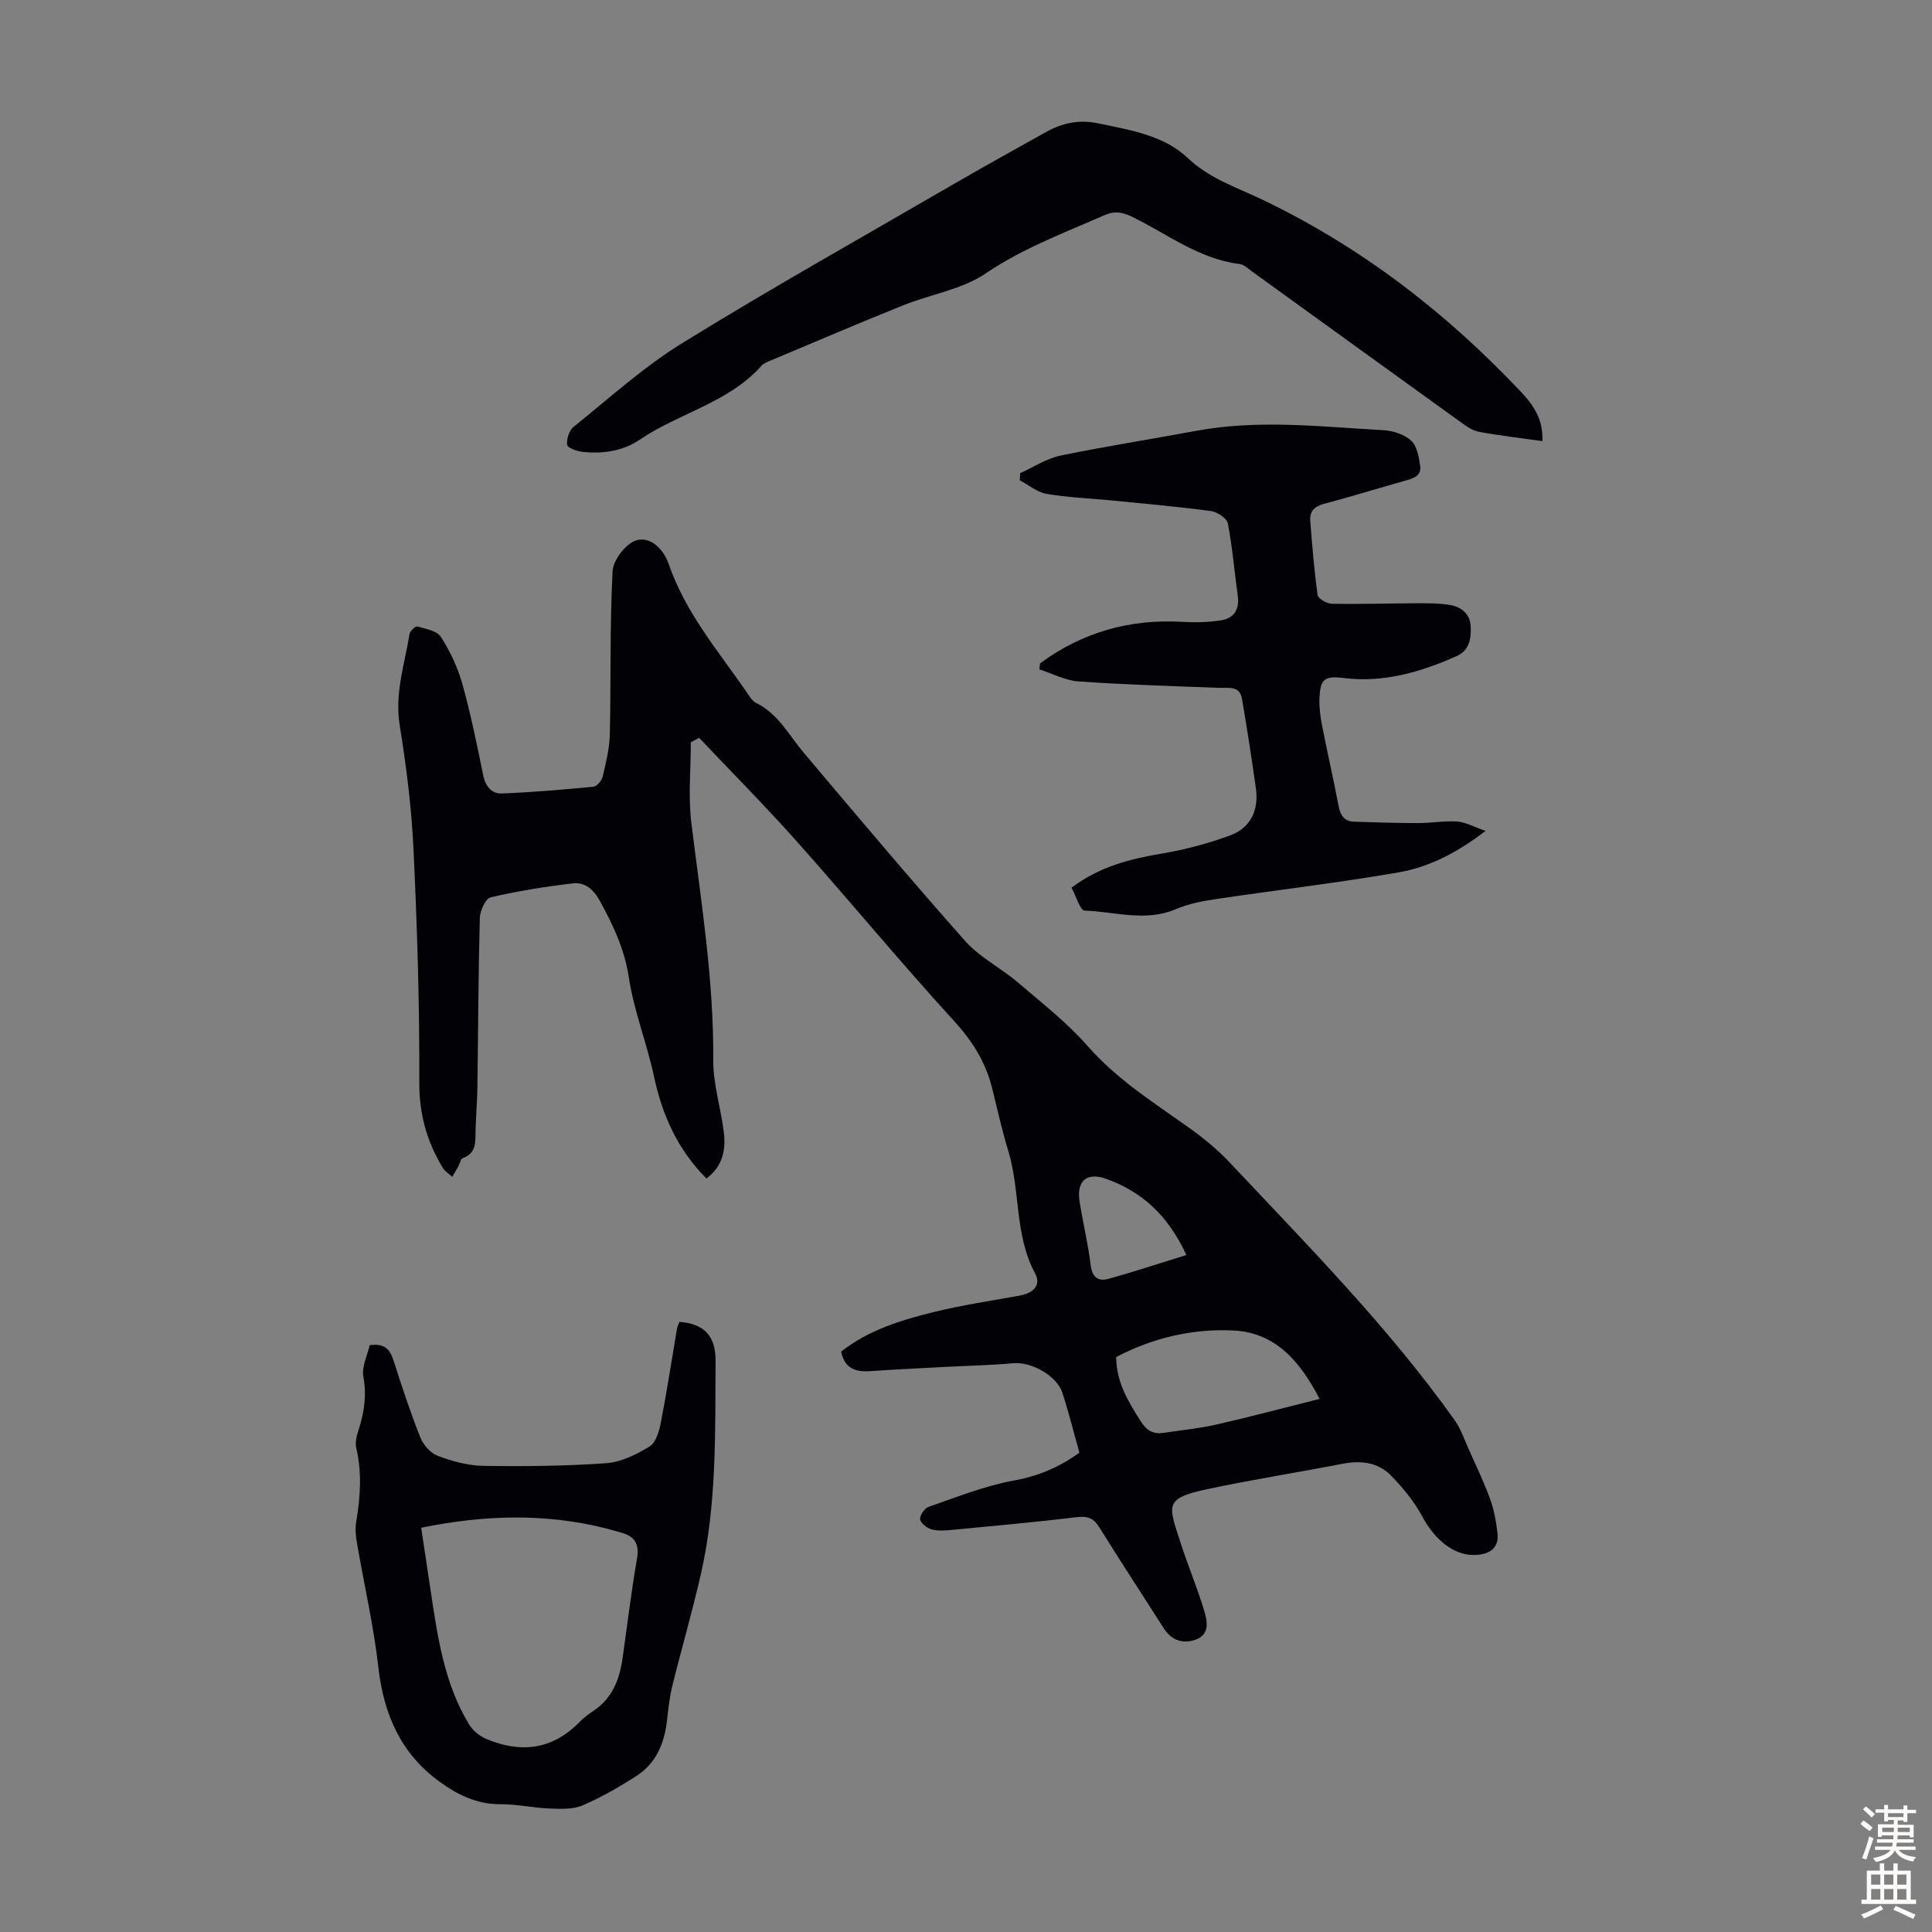
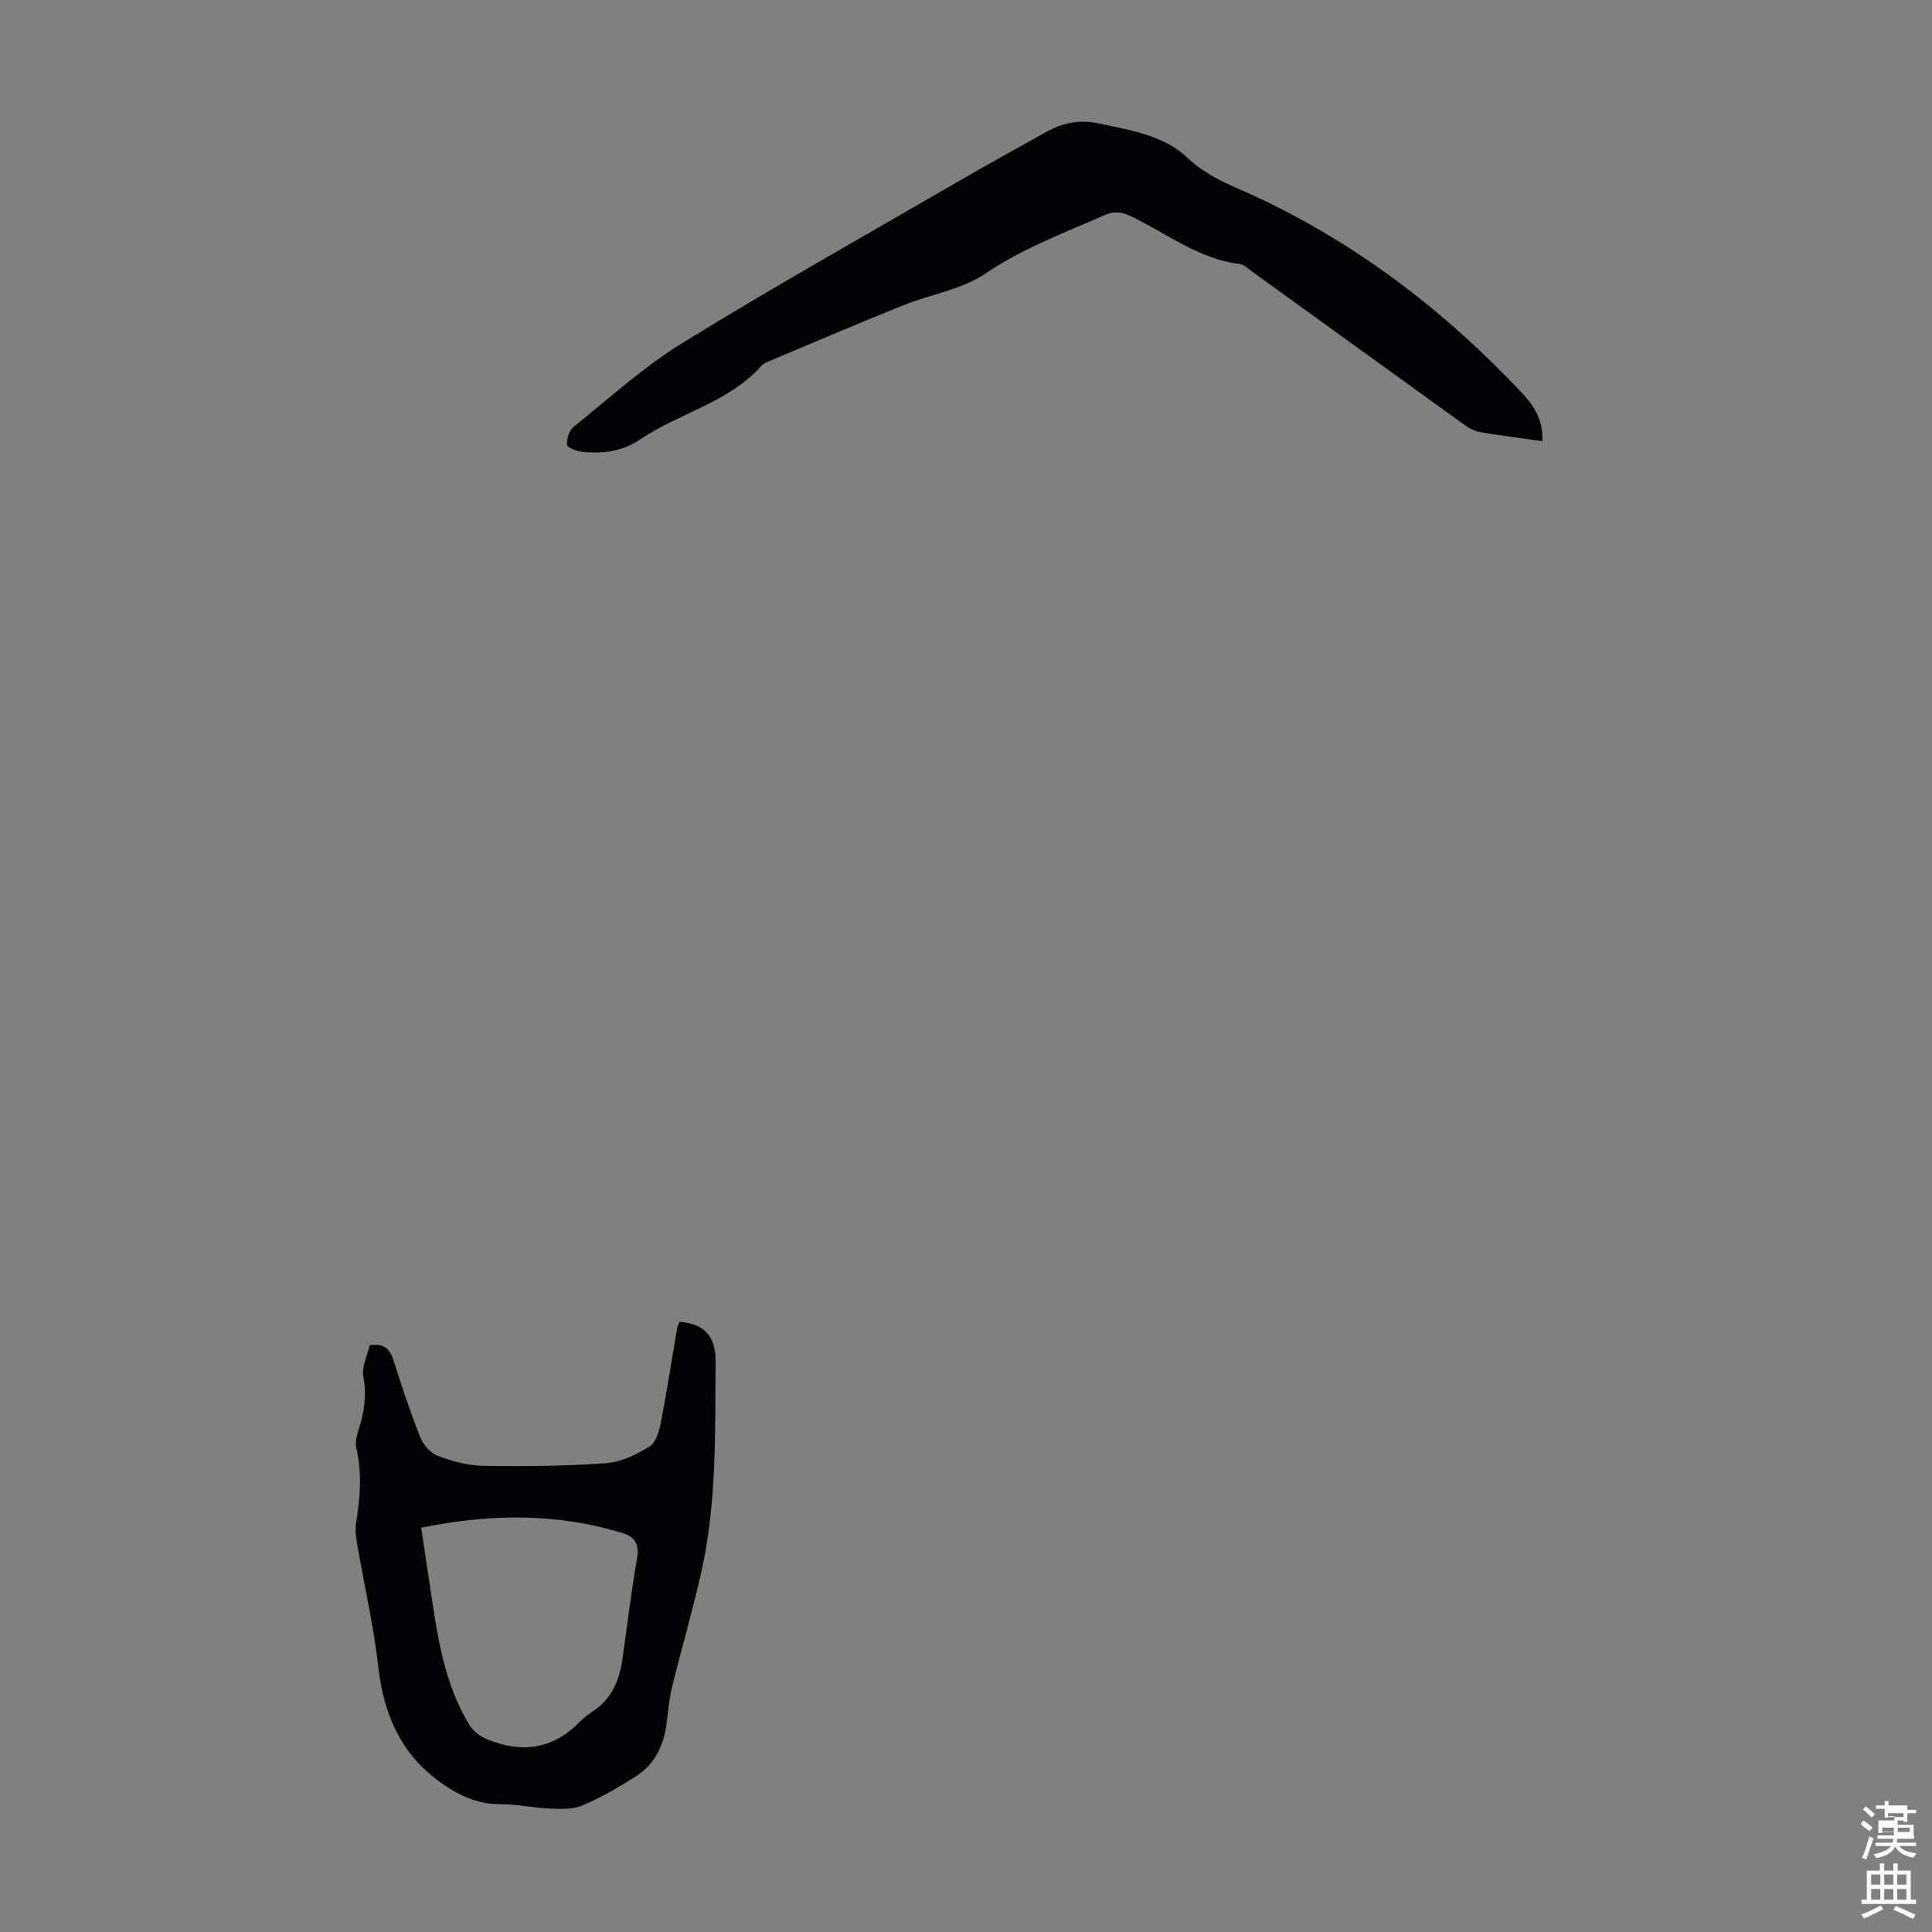
<svg xmlns="http://www.w3.org/2000/svg" enable-background="new 0 0 400 400" viewBox="0 0 400 400">
  <rect x="0" y="0" width="400" height="400" fill="#808080" stroke="none" />
  <g fill="#010106">
-     <path d="m223.48 300.76c-1.18-4.2-2.2-8.31-3.5-12.34-1.19-3.66-6.49-6.52-10.21-6.18-4.86.44-9.76.53-14.64.79-5 .27-10.01.51-15 .85-3.04.21-5.28-.59-5.98-4.04 5.7-4.5 12.46-6.54 19.28-8.22 5.85-1.43 11.83-2.32 17.76-3.39 2.83-.51 4.39-2.23 3.14-4.54-4.32-7.97-3.04-17.07-5.57-25.38-1.3-4.27-2.27-8.64-3.34-12.98-1.34-5.42-4.1-9.81-7.95-14.01-11.09-12.13-21.55-24.82-32.48-37.09-6.53-7.34-13.47-14.32-20.23-21.46-.58.3-1.15.6-1.73.9 0 5.58-.57 11.23.11 16.73 2.01 16.31 4.66 32.52 4.53 49.05-.04 4.96 1.56 9.91 2.18 14.9.46 3.67-.18 7.11-3.59 9.65-5.93-5.95-9.14-13.08-10.86-21.15-1.46-6.86-4.15-13.49-5.19-20.39-.89-5.93-3.26-10.93-6.05-16-1.3-2.36-3.09-3.85-5.53-3.57-5.73.67-11.46 1.59-17.07 2.9-1.05.25-2.18 2.8-2.22 4.31-.31 11.6-.33 23.21-.5 34.82-.04 3.02-.29 6.04-.38 9.05-.07 2.32.3 4.76-2.66 5.81-.43.15-.58 1.09-.88 1.65-.41.75-.85 1.48-1.28 2.22-.66-.61-1.5-1.1-1.95-1.84-3.3-5.43-4.91-11.12-4.88-17.7.07-16.1-.44-32.22-1.2-48.31-.4-8.58-1.49-17.17-2.86-25.67-1.06-6.59 1.03-12.62 2.04-18.86.1-.63 1.24-1.68 1.62-1.57 1.72.5 4.05.89 4.86 2.15 1.9 2.96 3.48 6.28 4.43 9.66 1.75 6.23 3.03 12.6 4.33 18.95.47 2.32 1.72 3.9 3.9 3.82 6.32-.25 12.63-.79 18.93-1.4.72-.07 1.71-1.24 1.91-2.05.68-2.89 1.42-5.84 1.49-8.78.25-11.27-.02-22.56.57-33.81.12-2.3 2.75-5.71 4.9-6.36 3-.91 5.69 1.9 6.72 4.9 3.41 9.95 10.11 17.83 15.96 26.26.63.91 1.25 2.06 2.16 2.51 4.58 2.25 6.77 6.67 9.85 10.31 11.04 13.08 22.06 26.18 33.42 38.98 2.99 3.37 7.31 5.51 10.8 8.48 5 4.27 10.26 8.37 14.57 13.28 5.95 6.78 13.34 11.48 20.54 16.58 3.17 2.24 6.25 4.74 8.9 7.56 16.16 17.2 32.8 34 46.53 53.31 1.25 1.76 1.97 3.91 2.87 5.91 1.54 3.45 3.18 6.87 4.46 10.41.82 2.26 1.27 4.71 1.53 7.11.32 2.94-1.5 4.22-4.24 4.44-4.48.37-8.64-2.91-11.37-8.01-1.65-3.07-3.98-5.89-6.43-8.4-2.67-2.74-6.21-3.19-9.98-2.46-9.32 1.8-18.71 3.28-28 5.25-9.16 1.94-8.11 3.3-5.56 11.22 1.5 4.66 3.42 9.19 4.83 13.88.65 2.15 1.28 4.96-1.72 6.06-2.63.95-5.02.19-6.64-2.36-4.43-6.96-8.96-13.85-13.31-20.86-1.17-1.89-2.39-2.4-4.63-2.13-8.55 1.03-17.13 1.8-25.7 2.62-1.44.14-2.97.28-4.34-.07-.98-.25-2.28-1.23-2.44-2.08-.15-.75.89-2.3 1.72-2.59 5.79-2 11.55-4.33 17.53-5.43 5.04-.9 9.38-2.67 13.72-5.8zm49.72-11.13c-4.2-8.16-9.39-13.73-17.75-14.16-8.5-.44-16.77 1.51-24.36 5.49.04 5.32 2.57 9.34 5.17 13.42 1.21 1.91 2.62 2.59 4.7 2.27 3.64-.55 7.33-.9 10.91-1.72 6.92-1.57 13.79-3.41 21.33-5.3zm-27.57-29.79c-3.87-8.33-9.28-13.16-16.64-15.78-4.02-1.44-6.16.47-5.47 4.75.71 4.4 1.76 8.76 2.3 13.17.32 2.6 1.64 3.37 3.77 2.77 5.2-1.46 10.32-3.14 16.04-4.91z" />
-     <path d="m215.33 137.34c8.75-6.43 18.57-9.24 29.49-8.59 2.64.16 5.35.09 7.96-.31 2.73-.42 3.88-2.29 3.48-5.14-.7-4.98-1.09-10.01-2.05-14.94-.21-1.07-2.19-2.38-3.49-2.55-6.86-.92-13.77-1.53-20.67-2.21-4.45-.44-8.94-.59-13.33-1.34-1.97-.34-3.73-1.84-5.59-2.82.03-.49.06-.99.09-1.48 2.77-1.24 5.43-3.02 8.33-3.63 9.29-1.93 18.67-3.37 28-5.11 12.92-2.42 25.85-.88 38.77-.16 2.02.11 4.39.85 5.83 2.15 1.23 1.12 1.63 3.42 1.88 5.27.29 2.14-1.55 2.61-3.24 3.08-5.59 1.57-11.14 3.29-16.75 4.78-1.97.53-2.92 1.6-2.77 3.51.41 5.12.81 10.25 1.53 15.34.11.76 1.91 1.79 2.95 1.81 5.8.11 11.61-.08 17.41-.1 2.34-.01 4.71-.03 7 .35 2.36.39 4.21 1.8 4.33 4.43.11 2.51-.21 4.97-2.97 6.19-7.45 3.29-15.09 5.54-23.39 4.5-3.89-.49-4.78.24-4.95 4.16-.08 1.87.17 3.79.53 5.64 1.09 5.59 2.38 11.15 3.44 16.75.37 1.93 1.21 3.13 3.18 3.2 4.45.16 8.89.29 13.34.29 2.68 0 5.37-.5 8.02-.32 1.72.12 3.38 1.08 5.88 1.94-6 4.59-11.74 7.49-17.97 8.58-12.53 2.18-25.19 3.64-37.77 5.52-2.84.42-5.76.98-8.38 2.1-6.3 2.68-12.61.52-18.88.3-.95-.03-1.8-3.05-2.72-4.74 5.86-4.41 12.14-5.96 18.71-7.07 4.78-.81 9.56-2.07 14.11-3.75 4.26-1.57 5.98-5.22 5.35-9.74-.87-6.2-1.82-12.38-2.88-18.55-.48-2.8-2.8-2.19-4.78-2.27-9.69-.37-19.4-.65-29.07-1.33-2.74-.19-5.4-1.63-8.1-2.49.06-.43.1-.84.14-1.25z" />
    <path d="m319.35 91.33c-4.57-.65-8.89-1.14-13.16-1.93-1.34-.25-2.62-1.17-3.77-2-14.35-10.33-28.66-20.7-42.99-31.04-.9-.65-1.83-1.58-2.83-1.71-8.41-1.05-14.97-6.25-22.26-9.79-1.98-.96-3.59-1.23-5.65-.32-8.36 3.69-16.87 6.82-24.6 12.06-4.93 3.35-11.43 4.33-17.12 6.62-9.22 3.71-18.36 7.62-27.52 11.47-.61.26-1.32.51-1.74.98-6.83 7.71-17.08 9.81-25.24 15.35-3.54 2.4-7.7 2.99-11.92 2.53-1.15-.13-3.08-.85-3.14-1.46-.13-1.2.43-2.97 1.34-3.71 7.41-5.95 14.52-12.43 22.56-17.38 18.55-11.43 37.57-22.11 56.42-33.05 6.19-3.59 12.46-7.04 18.7-10.54 3.41-1.91 6.87-2.72 10.9-1.88 6.62 1.38 13.62 2.49 18.53 7.14 4.53 4.29 9.97 6.04 15.23 8.54 20.56 9.79 38.27 23.45 53.84 39.95 3.42 3.62 4.49 6.4 4.42 10.17z" />
    <path d="m140.68 273.68c5.04.39 7.5 2.83 7.47 8.09-.1 14.75.28 29.56-3.03 44.08-1.78 7.82-4.03 15.53-5.95 23.31-.56 2.26-.8 4.62-1.06 6.94-.53 4.78-2.24 8.98-6.4 11.63-3.56 2.27-7.25 4.43-11.13 6.07-2.02.86-4.56.72-6.85.63-3.39-.13-6.77-.91-10.15-.89-4.86.03-8.88-1.97-12.58-4.66-8.03-5.82-11.56-13.97-12.67-23.72-.98-8.65-2.97-17.18-4.44-25.77-.24-1.41-.38-2.93-.14-4.33.87-5.11 1.2-10.16.01-15.28-.28-1.2.13-2.66.53-3.91 1.14-3.56 1.64-7.03.94-10.85-.38-2.07.85-4.43 1.31-6.51 3.15-.46 4.23.94 4.97 3.26 1.69 5.32 3.45 10.63 5.51 15.82.61 1.54 2.1 3.26 3.59 3.82 3 1.12 6.26 2.03 9.44 2.08 8.48.13 17 .05 25.46-.55 3.08-.22 6.26-1.8 8.96-3.45 1.31-.8 2-3.14 2.34-4.9 1.26-6.46 2.24-12.97 3.35-19.46.08-.49.35-.98.52-1.45zm-53.48 42.62c.66 4.36 1.31 8.66 1.95 12.95 1.44 9.62 2.81 19.28 7.98 27.8.78 1.28 2.22 2.43 3.62 3.01 7.03 2.93 13.52 2.24 19.1-3.4.86-.87 1.83-1.67 2.85-2.33 3.99-2.59 5.56-6.5 6.19-10.96.98-6.86 1.79-13.74 2.98-20.56.53-3.04-.34-4.7-3.21-5.48-1.08-.29-2.14-.62-3.22-.9-12.57-3.16-25.19-2.79-38.24-.13z" />
  </g>
-   <path d="m385.2 377.6.6-.7c.6.4 1.3.9 1.9 1.5l-.6.7c-.8-.5-1.4-1-1.9-1.5zm.3 7.1c.6-1.4 1.1-2.9 1.5-4.5.3.1.6.3.9.4-.5 1.4-1 2.9-1.5 4.4zm.2-10.1.6-.6c.7.5 1.3 1.1 1.9 1.6l-.7.7c-.6-.6-1.2-1.2-1.8-1.7zm8.4-.8h.8v.9h1.8v.7h-1.8v1.8h-.8v-.3h-1.2v.9h3.3v2.6h-.8v-.4h-2.5c0 .3 0 .6-.1.8h3.4v.7h-3.5c0 .3-.1.6-.1.8h4v.7h-3.5c.7.9 1.9 1.3 3.6 1.5-.2.2-.4.5-.6.9-1.9-.3-3.2-1.1-3.8-2.3-.5 1.1-1.8 2-3.9 2.4-.2-.3-.4-.5-.6-.8 1.9-.4 3.1-.9 3.6-1.7h-3.2v-.7h3.5c.1-.2.1-.5.2-.8h-3.3v-.7h3.4c0-.2 0-.5 0-.8h-2.4v.3h-.8v-2.6h3.3v-.9h-1.2v.3h-.8v-1.8h-1.8v-.7h1.8v-.9h.8v.9h3.2zm-4.4 5.5h2.4c0-.3 0-.6 0-.9h-2.4zm1.2-3.1h3.2v-.8h-3.2zm4.4 2.2h-2.4v.9h2.5v-.9z" fill="#fcfbfa" />
+   <path d="m385.2 377.6.6-.7c.6.4 1.3.9 1.9 1.5l-.6.7c-.8-.5-1.4-1-1.9-1.5zm.3 7.1c.6-1.4 1.1-2.9 1.5-4.5.3.1.6.3.9.4-.5 1.4-1 2.9-1.5 4.4zm.2-10.1.6-.6c.7.5 1.3 1.1 1.9 1.6l-.7.7c-.6-.6-1.2-1.2-1.8-1.7zm8.4-.8h.8v.9h1.8v.7h-1.8v1.8h-.8v-.3h-1.2v.9h3.3v2.6h-.8v-.4h-2.5h3.4v.7h-3.5c0 .3-.1.6-.1.8h4v.7h-3.5c.7.9 1.9 1.3 3.6 1.5-.2.2-.4.5-.6.9-1.9-.3-3.2-1.1-3.8-2.3-.5 1.1-1.8 2-3.9 2.4-.2-.3-.4-.5-.6-.8 1.9-.4 3.1-.9 3.6-1.7h-3.2v-.7h3.5c.1-.2.1-.5.2-.8h-3.3v-.7h3.4c0-.2 0-.5 0-.8h-2.4v.3h-.8v-2.6h3.3v-.9h-1.2v.3h-.8v-1.8h-1.8v-.7h1.8v-.9h.8v.9h3.2zm-4.4 5.5h2.4c0-.3 0-.6 0-.9h-2.4zm1.2-3.1h3.2v-.8h-3.2zm4.4 2.2h-2.4v.9h2.5v-.9z" fill="#fcfbfa" />
  <path d="m389.2 385.8h.9v1.5h1.9v-1.5h.9v1.5h2.7v6h1.1v.9h-11.3v-.9h1.1v-6h2.7zm.2 8.7.5.8c-1.2.6-2.5 1.3-4 1.9-.2-.3-.3-.6-.6-.8 1.6-.6 3-1.3 4.1-1.9zm-2-4.3h1.9v-2.1h-1.9zm0 3.1h1.9v-2.2h-1.9zm2.7-3.1h1.9v-2.1h-1.9zm0 3.1h1.9v-2.2h-1.9zm2.4 1.3c1.4.6 2.7 1.2 4.1 1.8l-.5.9c-1.5-.7-2.8-1.4-4.1-1.9zm2.2-6.5h-1.9v2.1h1.9zm-1.9 5.2h1.9v-2.2h-1.9z" fill="#fcfbfa" />
</svg>